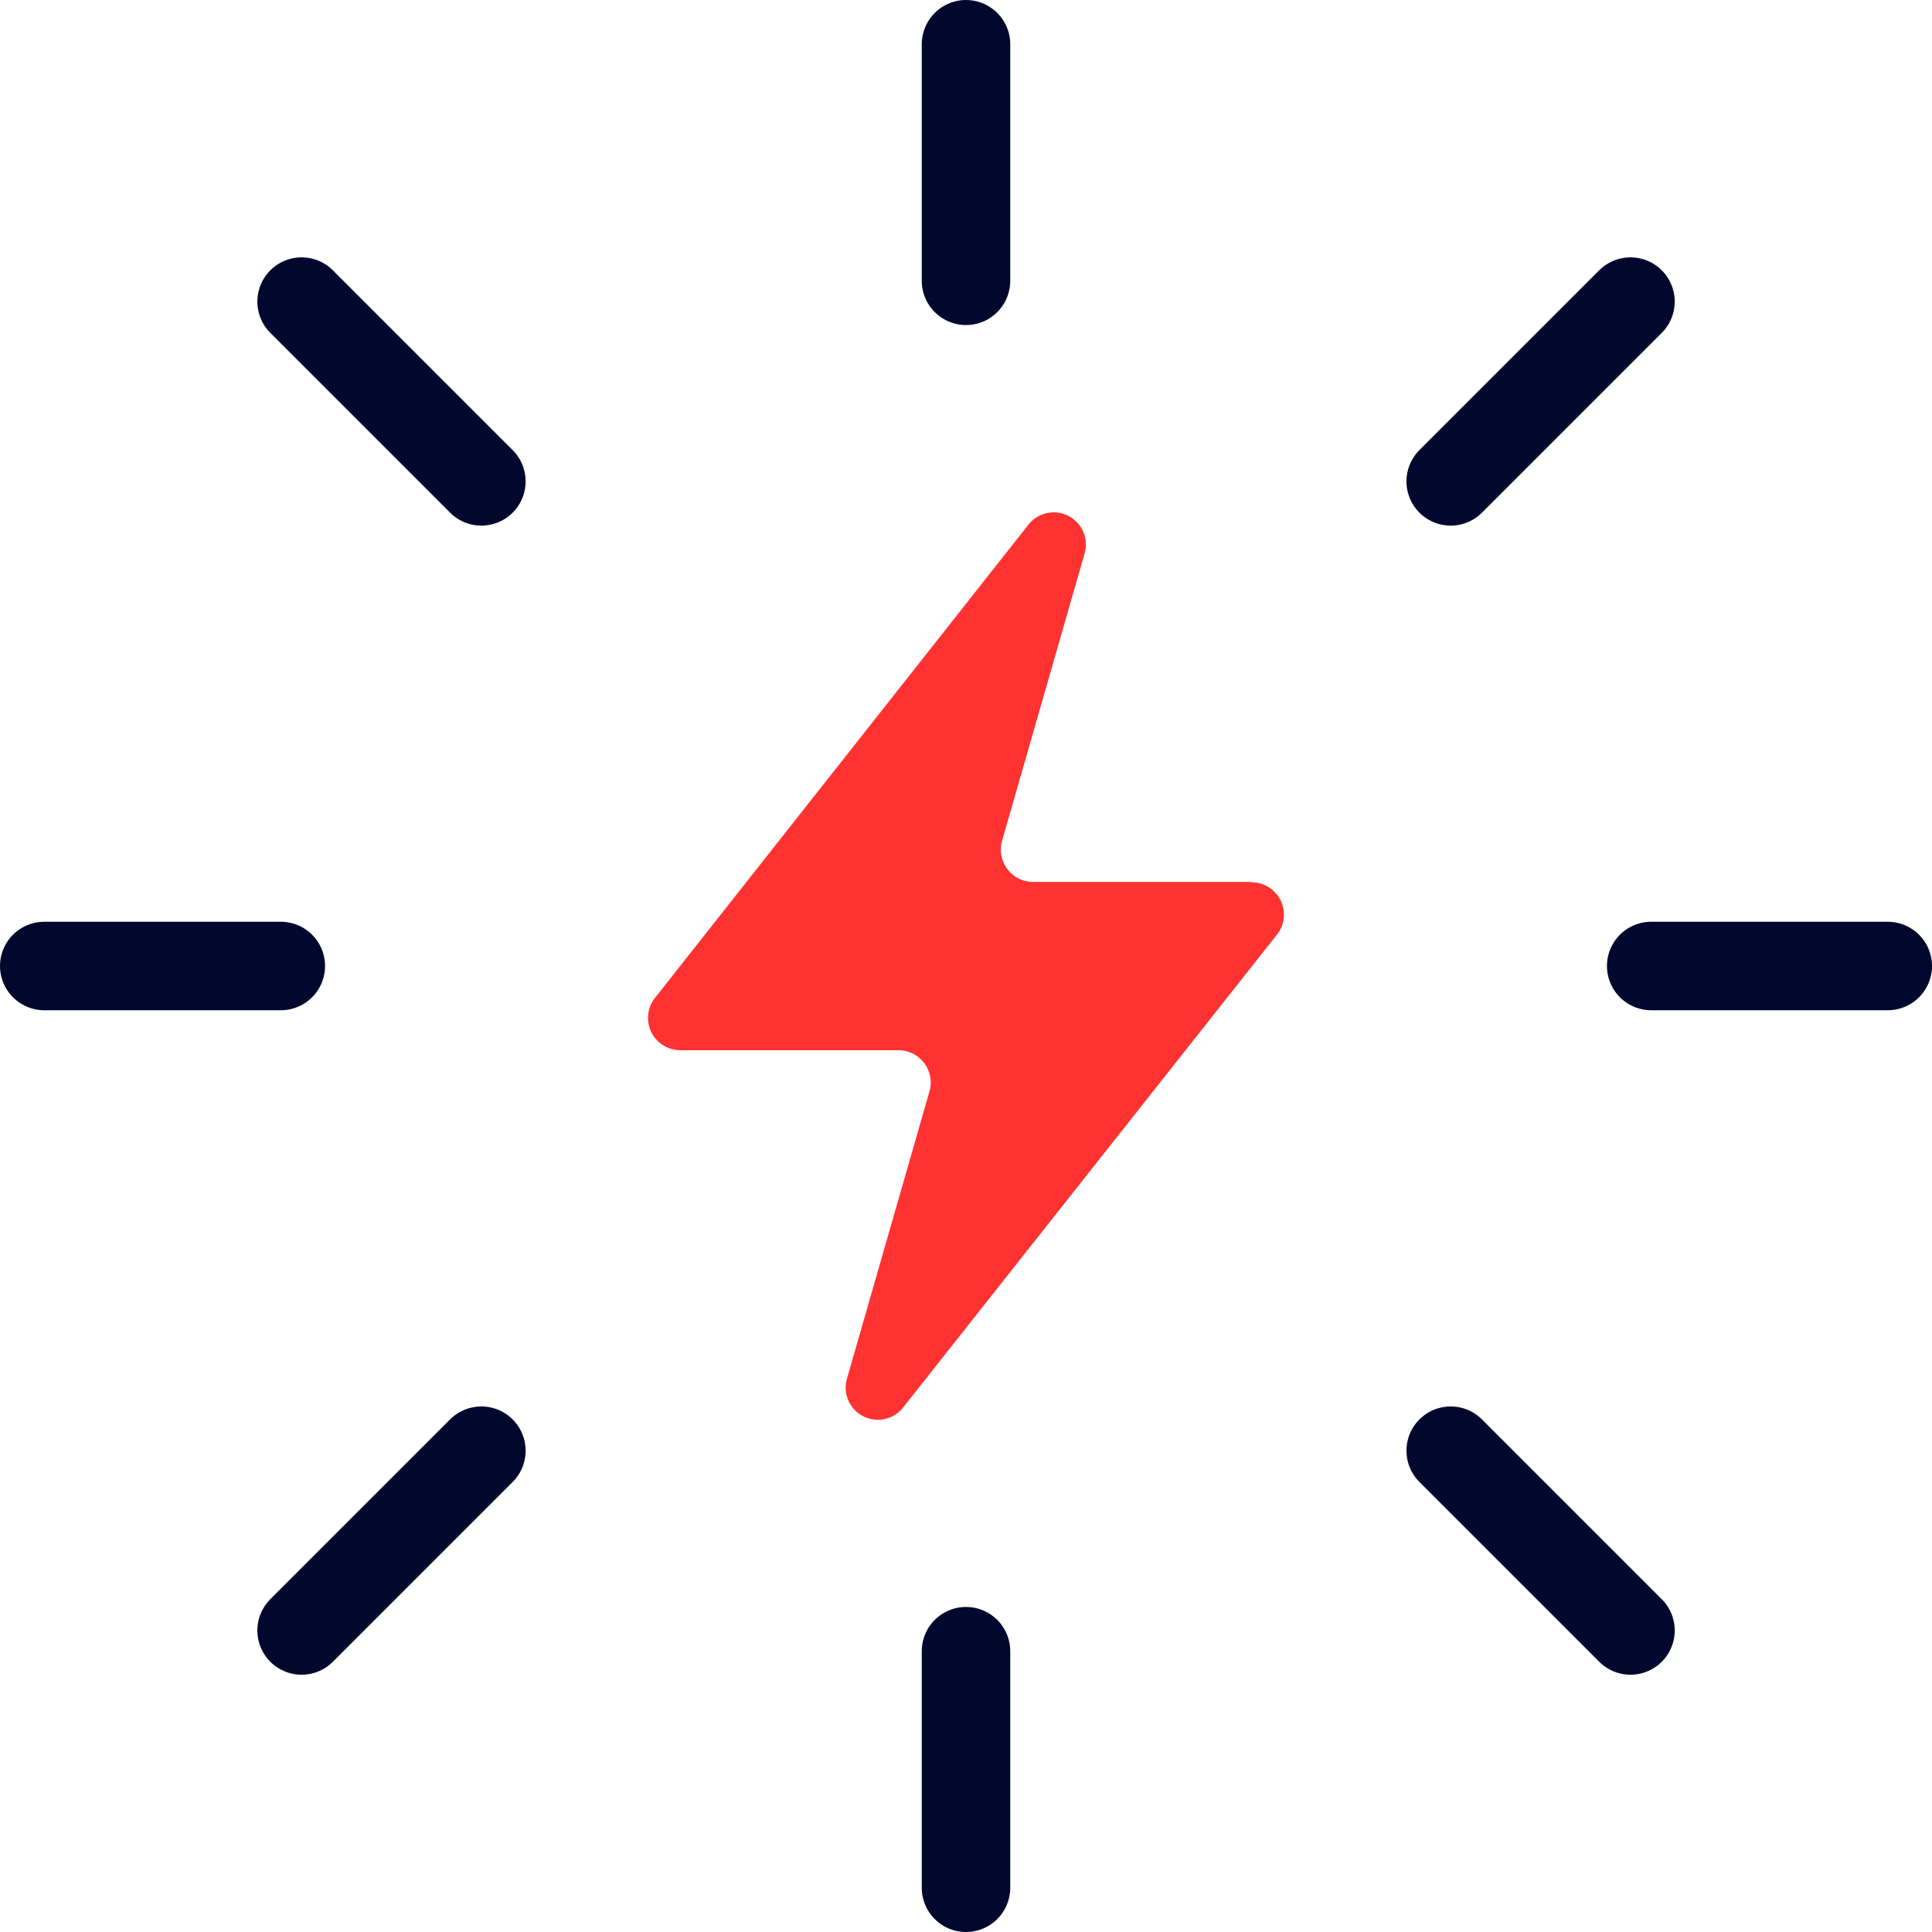
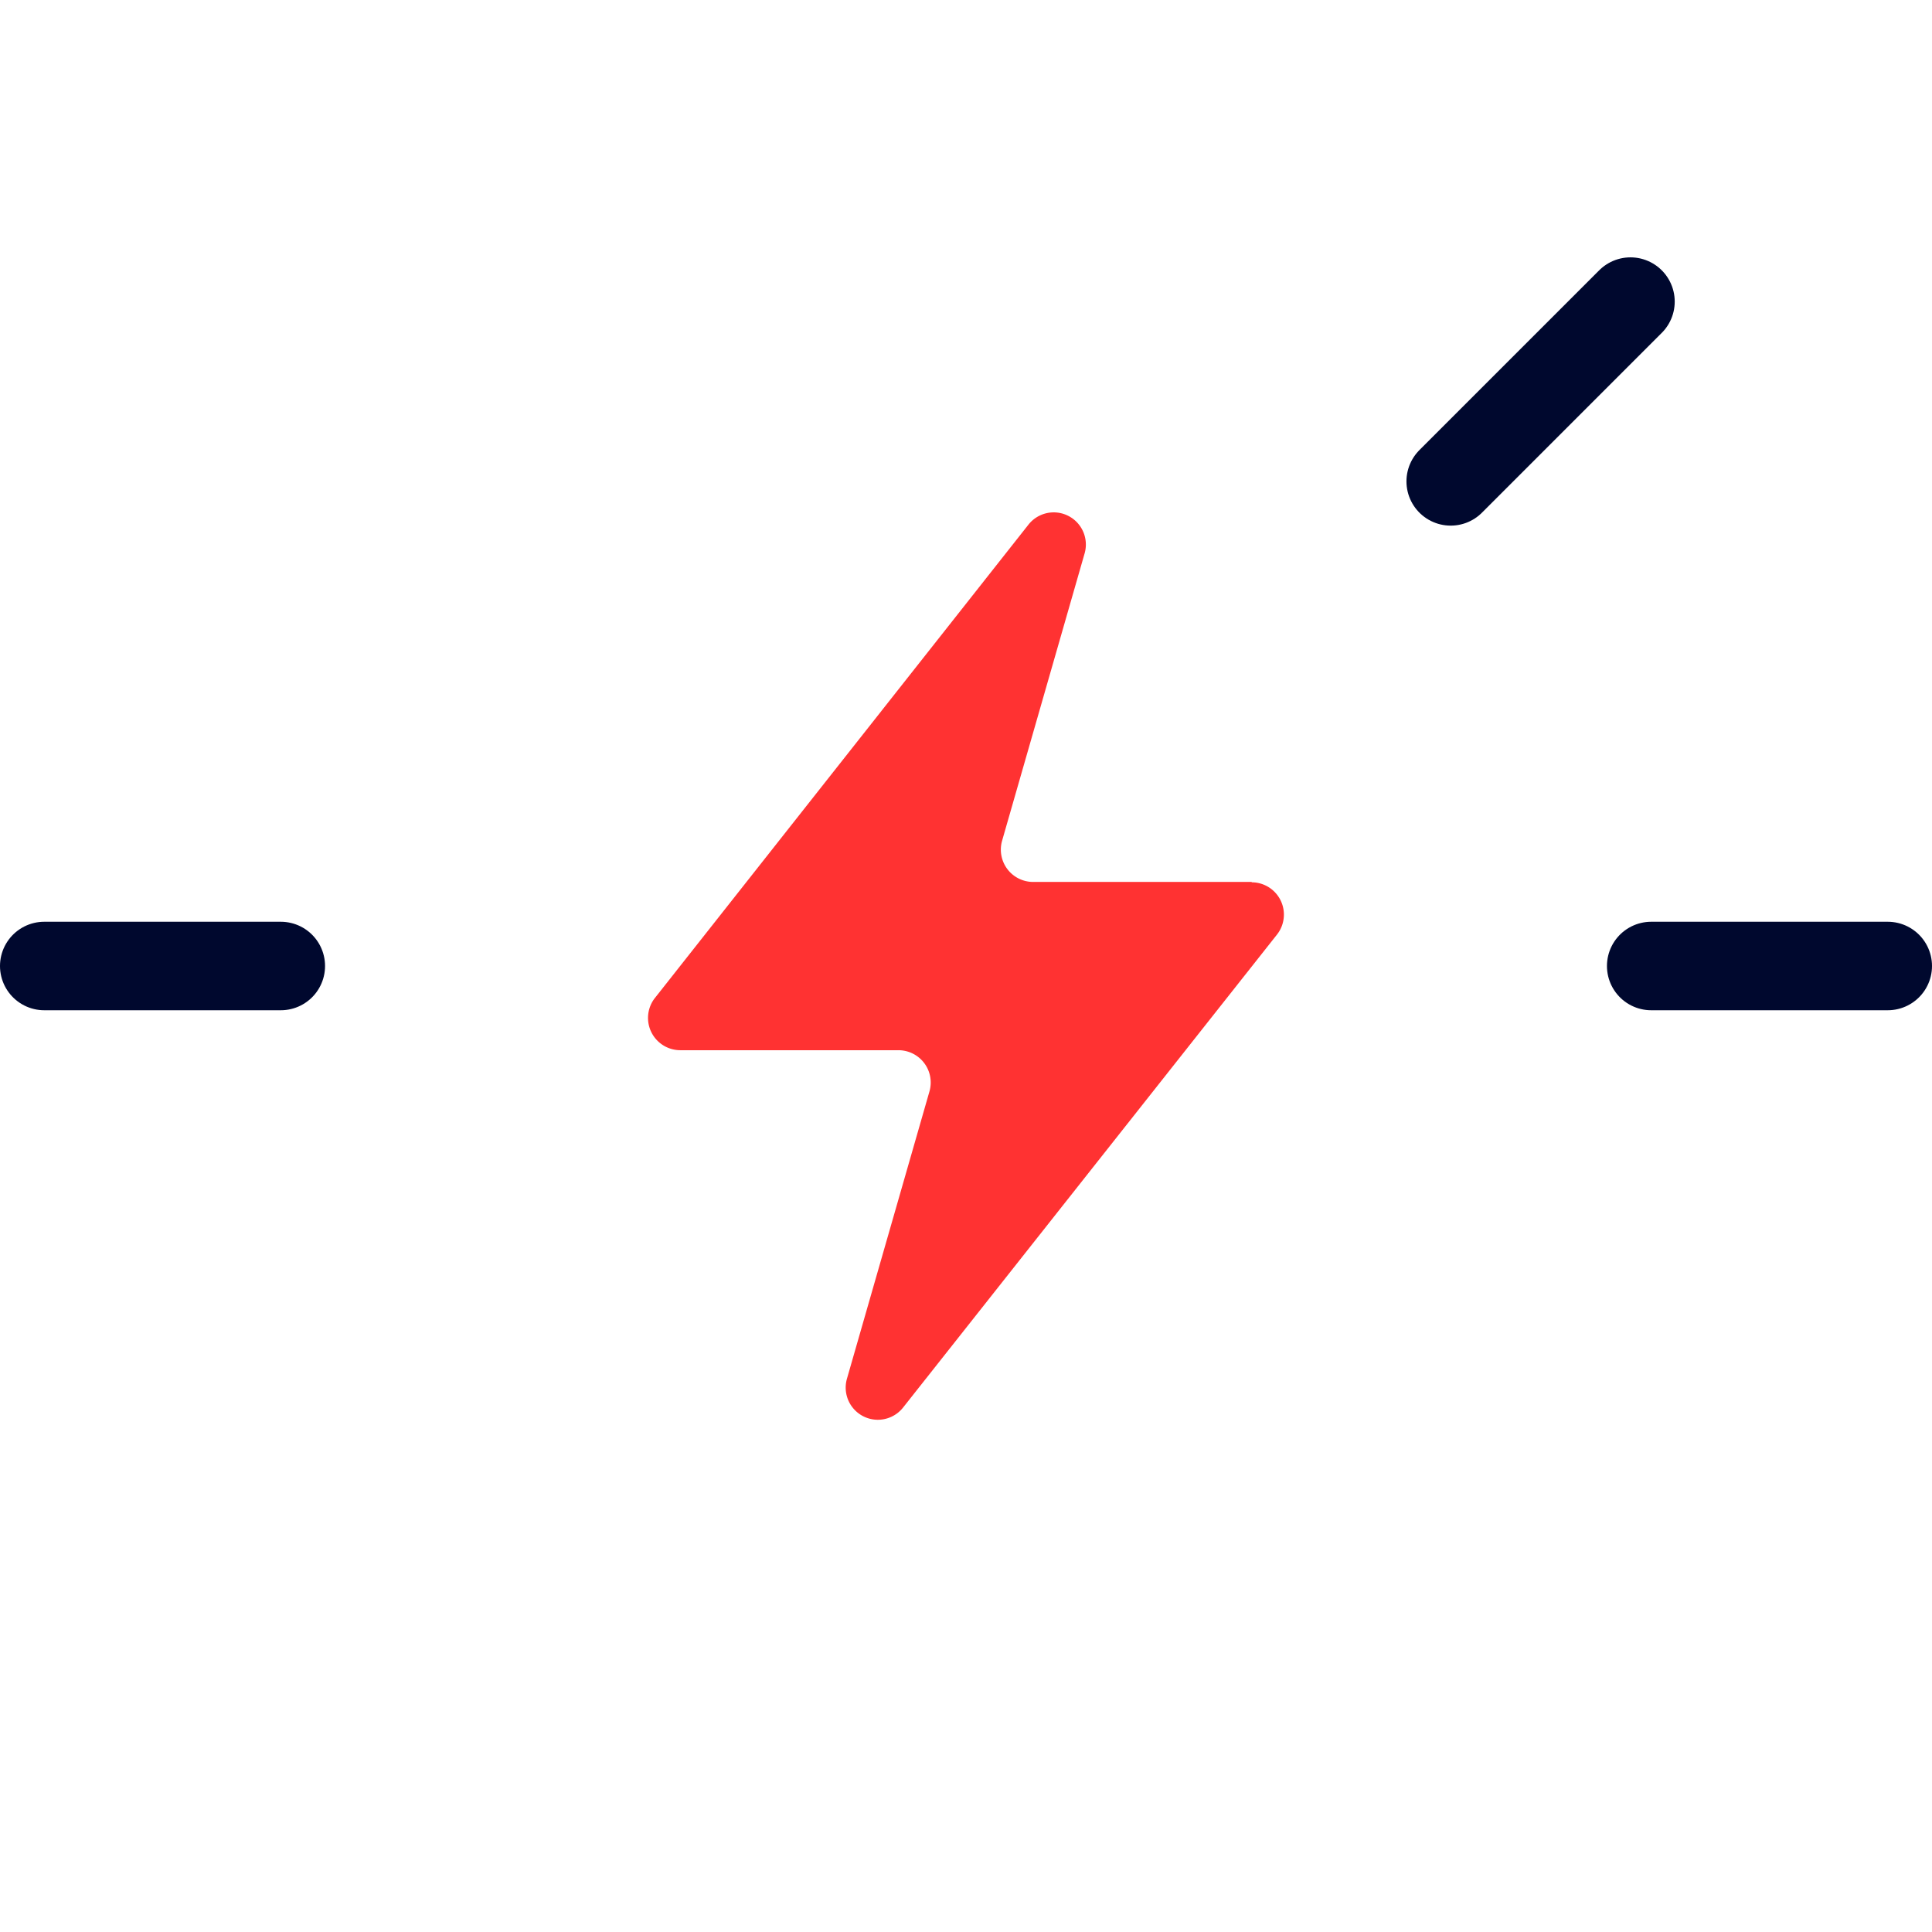
<svg xmlns="http://www.w3.org/2000/svg" width="26.2" height="26.2" viewBox="0 0 26.2 26.2">
  <g id="high-power" transform="translate(-0.4 -0.4)">
    <g id="Group_219" data-name="Group 219" transform="translate(1 1)">
      <g id="Group_215" data-name="Group 215" transform="translate(12.5)">
-         <line id="Line_171" data-name="Line 171" y1="3.208" fill="none" stroke="#00082e" stroke-linecap="round" stroke-width="1.2" />
-         <line id="Line_172" data-name="Line 172" y1="3.208" transform="translate(0 21.792)" fill="none" stroke="#00082e" stroke-linecap="round" stroke-width="1.2" />
-       </g>
+         </g>
      <g id="Group_216" data-name="Group 216" transform="translate(0 12.5)">
        <line id="Line_173" data-name="Line 173" x2="3.208" transform="translate(21.792)" fill="none" stroke="#00082e" stroke-linecap="round" stroke-width="1.2" />
        <line id="Line_174" data-name="Line 174" x2="3.208" fill="none" stroke="#00082e" stroke-linecap="round" stroke-width="1.2" />
      </g>
      <g id="Group_217" data-name="Group 217" transform="translate(3.49 3.49)">
        <line id="Line_175" data-name="Line 175" y1="2.438" x2="2.438" transform="translate(15.583)" fill="none" stroke="#00082e" stroke-linecap="round" stroke-width="1.2" />
-         <line id="Line_176" data-name="Line 176" y1="2.438" x2="2.438" transform="translate(0 15.583)" fill="none" stroke="#00082e" stroke-linecap="round" stroke-width="1.2" />
      </g>
      <g id="Group_218" data-name="Group 218" transform="translate(3.49 3.49)">
-         <line id="Line_177" data-name="Line 177" x2="2.438" y2="2.438" transform="translate(15.583 15.583)" fill="none" stroke="#00082e" stroke-linecap="round" stroke-width="1.2" />
-         <line id="Line_178" data-name="Line 178" x2="2.438" y2="2.438" fill="none" stroke="#00082e" stroke-linecap="round" stroke-width="1.2" />
-       </g>
+         </g>
    </g>
    <path id="Path_27148" data-name="Path 27148" d="M24.908,18.2H21.944a.438.438,0,0,1-.422-.557l1.12-3.9a.436.436,0,0,0-.76-.391l-5.068,6.422a.438.438,0,0,0,.344.708h2.958a.438.438,0,0,1,.422.557l-1.12,3.9a.436.436,0,0,0,.76.391l5.073-6.417a.438.438,0,0,0-.344-.708Z" transform="translate(-7.533 -5.84)" fill="#ff3232" />
  </g>
</svg>